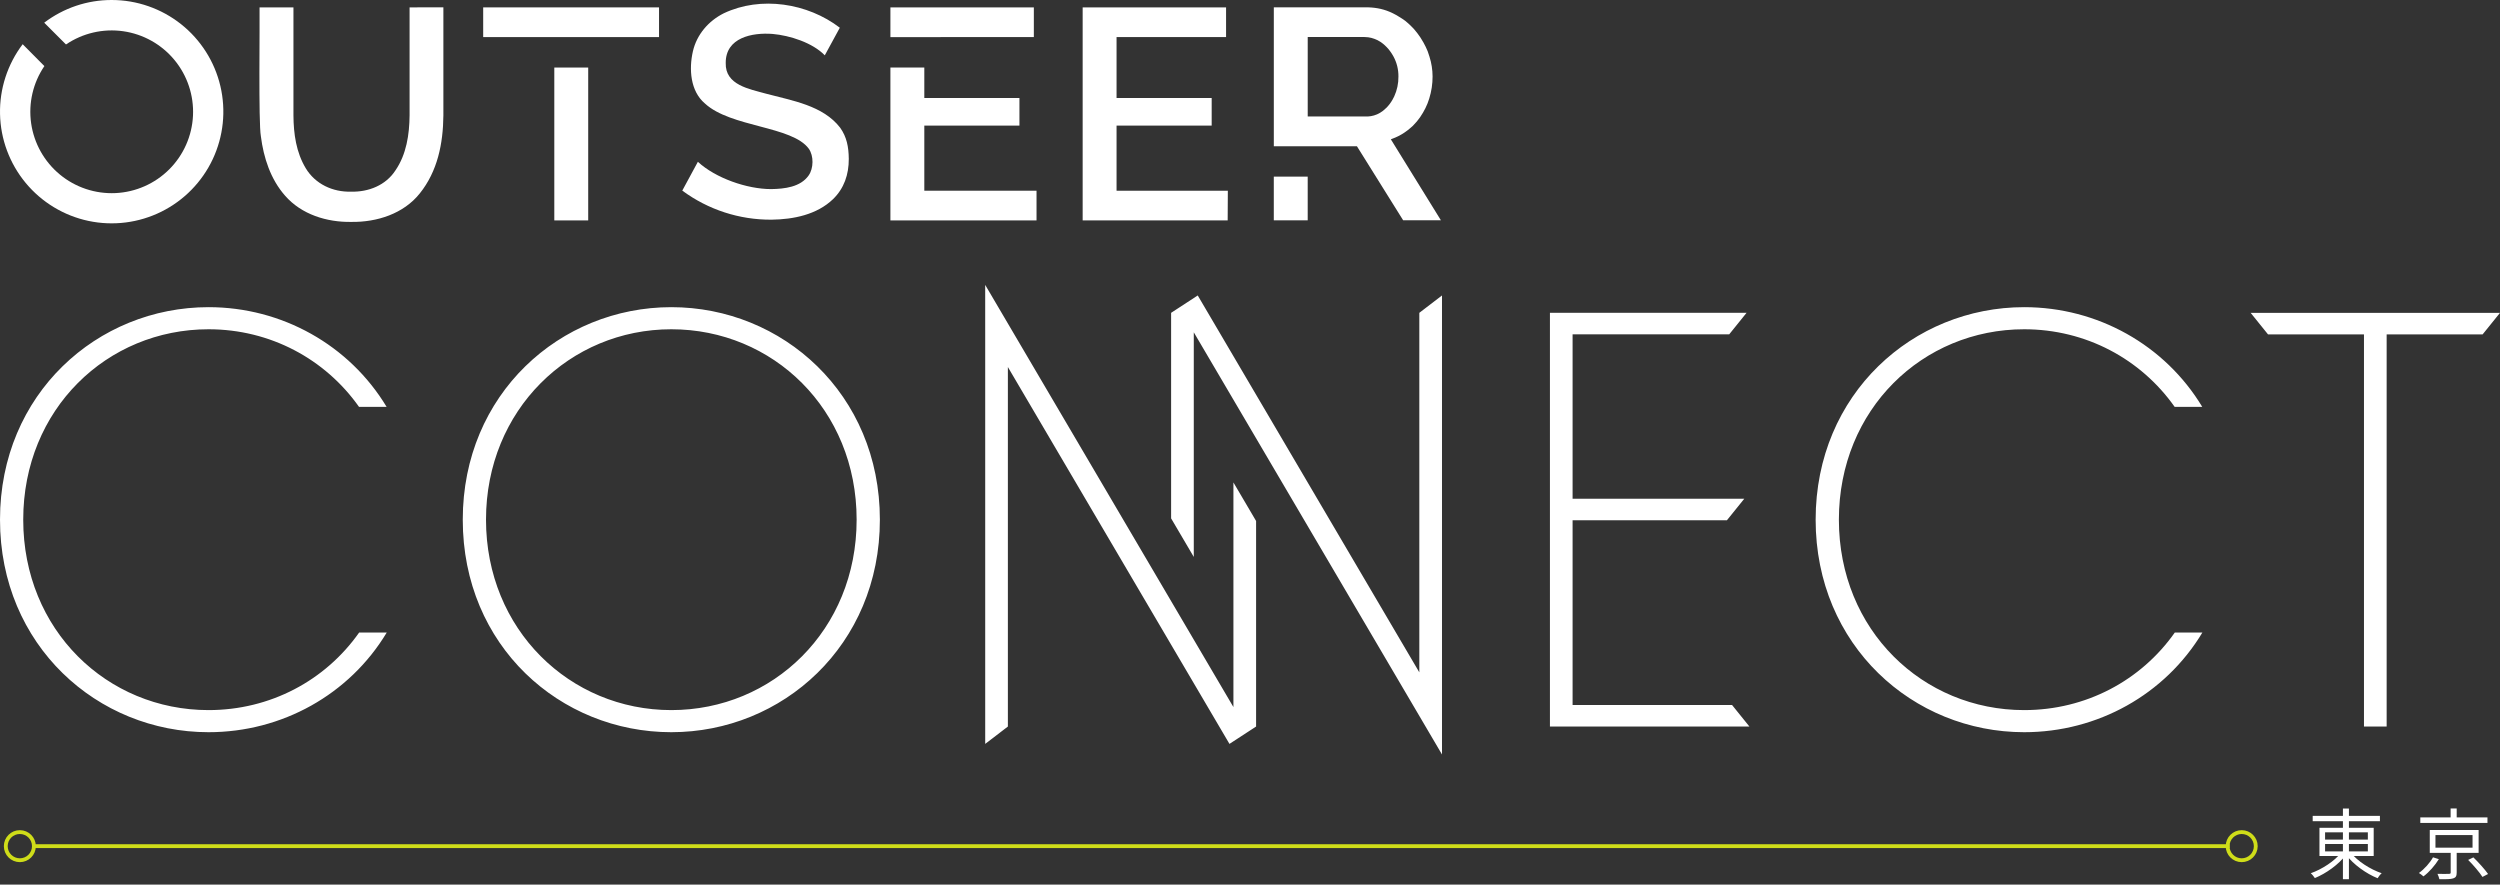
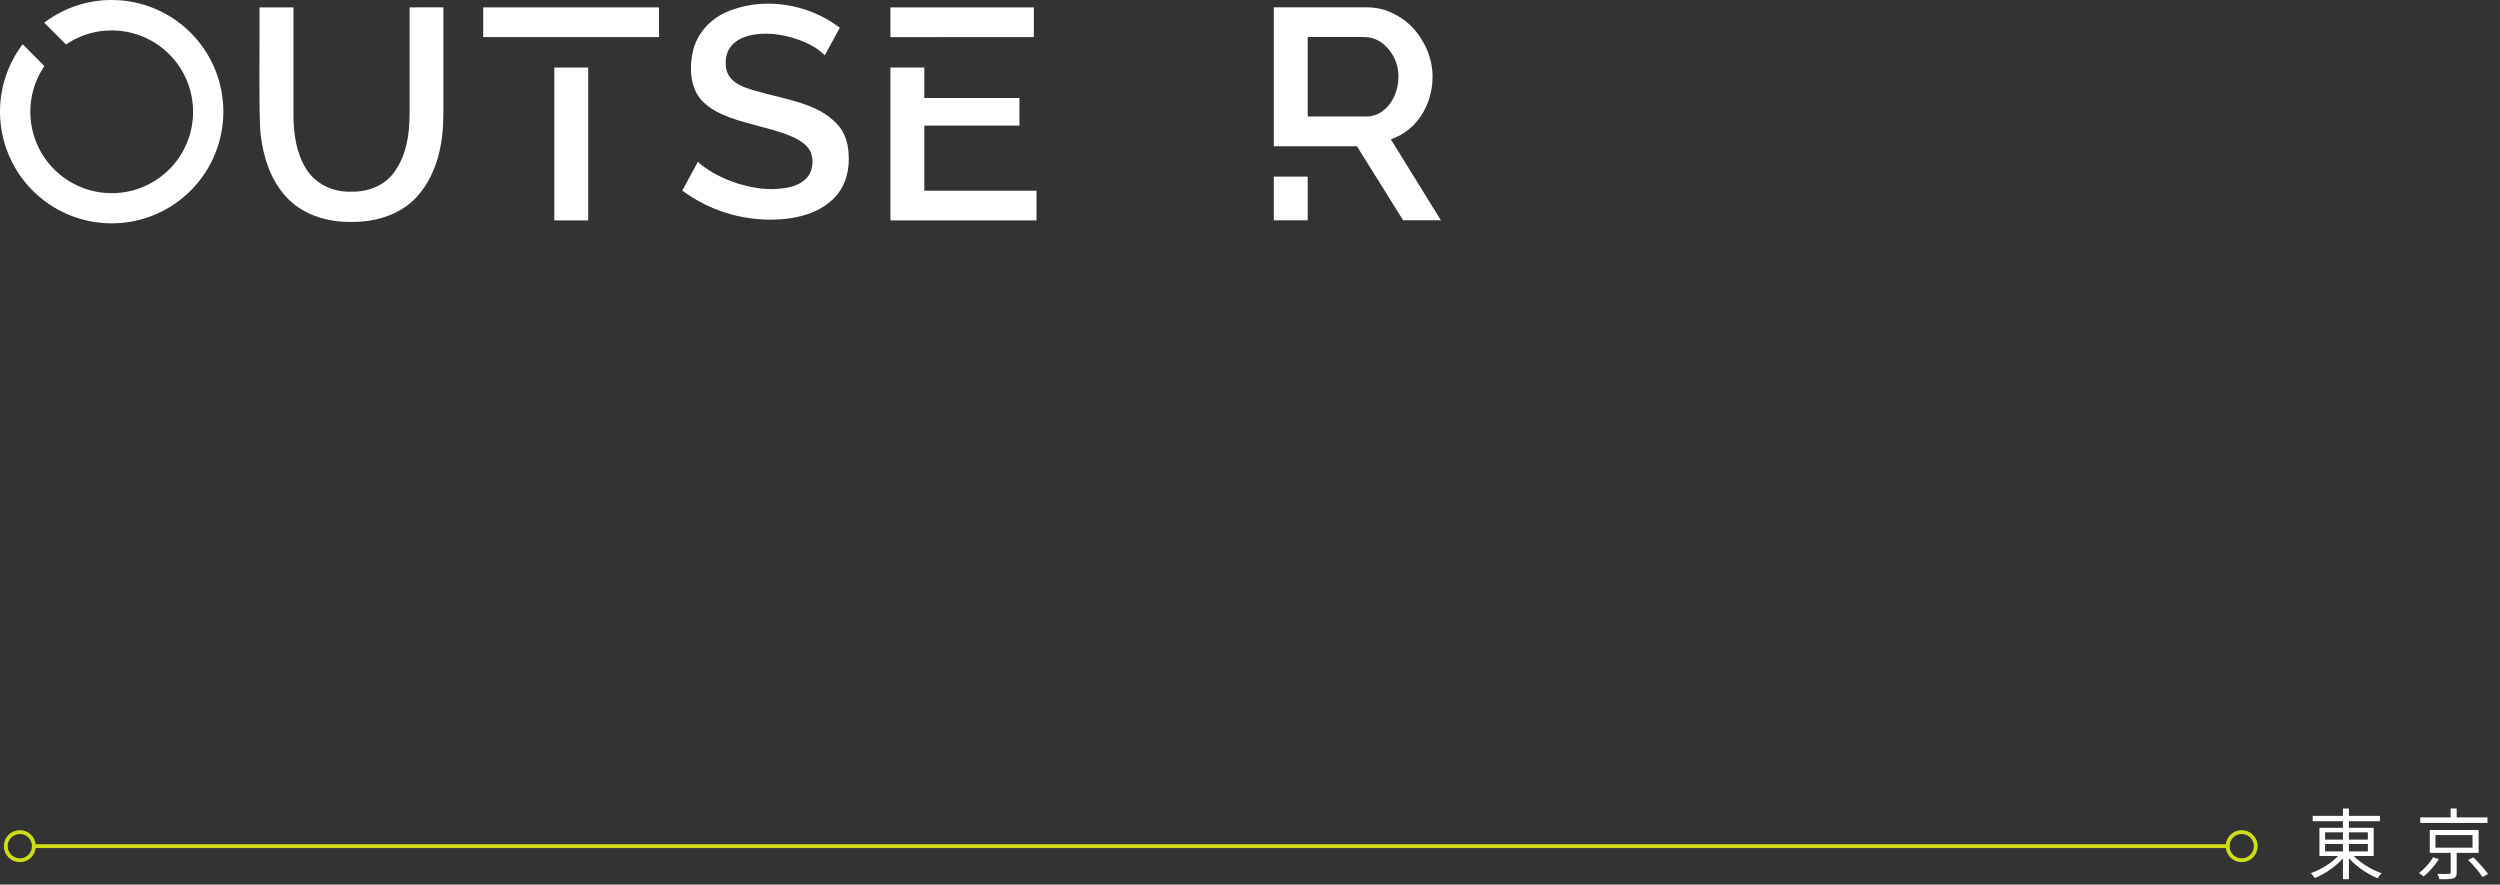
<svg xmlns="http://www.w3.org/2000/svg" width="650" height="230" viewBox="0 0 650 230" fill="none">
  <rect x="0" y="0" width="650" height="230" fill="#333333" stroke="none" />
  <path fill-rule="evenodd" clip-rule="evenodd" d="M361.62 36.22L374.606 57.224L374.653 57.27H364.818L352.801 38.023H331.193V1.911H355.794C356.337 1.929 356.866 1.967 357.386 2.033C357.921 2.097 358.453 2.191 358.978 2.313C359.517 2.44 360.049 2.597 360.57 2.782C361.114 2.978 361.645 3.205 362.163 3.461C362.711 3.732 363.235 4.032 363.746 4.351C364.3 4.678 364.838 5.032 365.357 5.414C365.912 5.859 366.44 6.336 366.94 6.842C367.029 6.938 367.128 7.036 367.23 7.136C367.358 7.263 367.489 7.393 367.609 7.526C367.932 7.886 368.232 8.261 368.522 8.645C369.11 9.411 369.639 10.221 370.105 11.066C370.516 11.799 370.88 12.556 371.197 13.333C371.365 13.801 371.52 14.27 371.665 14.738C372.193 16.404 372.465 18.141 372.47 19.889C372.474 21.83 372.182 23.76 371.604 25.612C371.585 25.669 371.567 25.725 371.548 25.781C371.417 26.174 371.287 26.566 371.136 26.947C370.81 27.756 370.423 28.538 369.979 29.288C369.513 30.101 368.975 30.871 368.373 31.588C368.049 31.972 367.712 32.351 367.352 32.707C367.239 32.817 367.122 32.916 367.004 33.016C366.926 33.082 366.848 33.148 366.771 33.218C366.266 33.667 365.73 34.081 365.169 34.459C364.657 34.804 364.124 35.117 363.572 35.395C363.054 35.656 362.521 35.884 361.975 36.079C361.915 36.1 361.856 36.125 361.797 36.149C361.739 36.174 361.68 36.199 361.62 36.22ZM359.512 28.853C359.835 28.606 360.14 28.337 360.425 28.047L360.449 28.043C361.077 27.409 361.617 26.694 362.055 25.917C362.21 25.64 362.359 25.359 362.5 25.064C363.239 23.449 363.612 21.689 363.591 19.913C363.615 18.089 363.172 16.29 362.303 14.686L362.121 14.368C361.678 13.603 361.146 12.892 360.538 12.251C360.092 11.78 359.599 11.354 359.067 10.982L358.95 10.907C358.442 10.571 357.895 10.297 357.32 10.092C356.807 9.899 356.272 9.765 355.728 9.694C355.399 9.649 355.067 9.626 354.735 9.624H340.007V30.286H355.634C356.174 30.26 356.708 30.171 357.227 30.019C357.788 29.86 358.325 29.625 358.824 29.321C359.062 29.179 359.292 29.023 359.512 28.853Z" fill="white" />
  <path d="M331.188 45.923H340.002V57.285H331.188V45.923Z" fill="white" />
-   <path d="M290.304 32.656H315.036V25.481H290.304V9.643H318.778V1.92H281.491V57.308H319.195L319.237 49.585H290.304V32.656Z" fill="white" />
  <path d="M231.507 1.92H268.799V9.643L231.507 9.647V1.92Z" fill="white" />
  <path d="M265.053 32.656H240.321V49.585H269.497V57.308H231.507V17.557H240.321V25.481H265.053V32.656Z" fill="white" />
  <path d="M199.193 24.362C194.857 23.14 188.516 22.133 188.689 16.377C188.637 9.769 195.564 8.416 200.865 8.823C205.356 9.216 211.276 11.108 214.446 14.387L218.352 7.207C209.988 0.796 197.802 -1.119 188.169 3.461C184.207 5.447 181.144 8.987 180.147 13.37C179.102 17.946 179.472 23.673 183.256 26.886C189.977 33.133 205.937 32.726 210.283 38.664C211.613 40.538 211.543 43.788 210.245 45.623C208.115 48.653 203.961 49.112 200.486 49.164C194.229 49.164 186.029 46.307 181.449 42.064L177.393 49.557C184.113 54.527 192.264 57.179 200.622 57.116C206.279 57.041 212.367 55.837 216.582 51.786C219.453 49.005 220.698 45.403 220.684 41.301C220.651 38.144 220.136 35.597 218.46 33.227C213.969 27.378 205.914 26.17 199.193 24.362Z" fill="white" />
  <path d="M125.63 1.92H171.347V9.643H125.63V1.92Z" fill="white" />
  <path d="M144.119 57.308V17.562H152.933V57.308H144.119Z" fill="white" />
  <path d="M106.49 1.92V30.019C106.443 34.988 105.67 40.135 102.832 44.275C100.331 48.171 95.808 49.951 91.274 49.834C86.53 49.965 81.978 47.867 79.496 43.745C77.014 39.624 76.33 34.847 76.297 30.014V1.915H67.484C67.577 6.055 67.179 31.953 67.826 35.419C68.528 41.006 70.355 46.612 74.115 50.873C78.386 55.776 84.985 57.804 91.354 57.697C97.995 57.795 104.935 55.58 109.15 50.279C113.749 44.546 115.21 37.381 115.28 30V1.901L106.49 1.92Z" fill="white" />
  <path d="M29.035 1.9841e-05C22.7 -0.007 16.538 2.066 11.496 5.901L17.158 11.563C21.515 8.605 26.819 7.378 32.032 8.121C37.245 8.865 41.994 11.526 45.349 15.584C48.705 19.643 50.427 24.807 50.179 30.067C49.93 35.327 47.729 40.306 44.005 44.029C40.281 47.753 35.303 49.954 30.043 50.203C24.782 50.451 19.619 48.73 15.56 45.374C11.502 42.018 8.841 37.269 8.097 32.056C7.353 26.843 8.581 21.539 11.539 17.183L5.895 11.497C1.941 16.715 -0.134 23.116 0.007 29.662C0.148 36.208 2.497 42.513 6.673 47.556C10.849 52.598 16.607 56.081 23.012 57.44C29.416 58.798 36.092 57.952 41.956 55.038C47.819 52.125 52.525 47.316 55.311 41.391C58.097 35.466 58.799 28.774 57.303 22.4C55.806 16.026 52.2 10.345 47.069 6.279C41.937 2.212 35.582 -0 29.035 1.9841e-05Z" fill="white" />
-   <path fill-rule="evenodd" clip-rule="evenodd" d="M256.15 85.848V74.071L320.689 183.836V125.43L326.584 135.456V188.9L319.66 193.414L262.049 95.427V188.9L256.154 193.414V85.848H256.15ZM304.489 81.334L311.413 76.82L369.024 174.808V81.334L374.919 76.82V196.163L310.384 86.399V144.804L304.489 134.779V81.334ZM526.292 184.625C542.33 184.625 556.666 176.938 565.45 164.457H572.623C562.918 180.581 545.382 190.372 526.292 190.372C497.412 190.372 472.067 167.829 472.067 135.117C472.067 102.405 497.412 79.863 526.292 79.863C545.354 79.863 562.873 89.689 572.582 105.777H565.405C556.617 93.328 542.303 85.609 526.292 85.609C499.918 85.609 478.111 106.386 478.111 135.117C478.111 163.848 499.918 184.625 526.292 184.625ZM589.681 86.936H614.634V188.9H620.529V86.936H645.486L650 81.339H585.167L589.681 86.936ZM402.982 81.334H454.106L449.592 86.931H408.873V129.664H453.519L449.006 135.262H408.873V183.298H450.333L454.846 188.896H402.982V81.334ZM120.318 135.117C120.318 102.405 145.663 79.863 174.543 79.863C203.423 79.863 228.768 102.405 228.768 135.117C228.768 167.829 203.423 190.372 174.543 190.372C145.663 190.372 120.318 167.974 120.318 135.117ZM174.543 184.625C200.918 184.625 222.724 163.848 222.724 135.117C222.724 106.386 200.918 85.609 174.543 85.609C148.168 85.609 126.362 106.531 126.362 135.117C126.362 163.704 148.168 184.625 174.543 184.625ZM54.221 184.625C70.259 184.625 84.595 176.938 93.379 164.457H93.383H100.556C90.851 180.581 73.315 190.372 54.225 190.372C25.346 190.372 0 167.829 0 135.117C0 102.405 25.346 79.863 54.225 79.863C73.287 79.863 90.806 89.689 100.515 105.777H93.338C84.55 93.328 70.236 85.609 54.225 85.609C27.846 85.609 6.04 106.386 6.04 135.117C6.04 163.848 27.846 184.625 54.221 184.625Z" fill="white" />
  <path d="M5.16 223.66C7.181 223.66 8.819 222.021 8.819 220C8.819 217.979 7.181 216.34 5.16 216.34C3.139 216.34 1.5 217.979 1.5 220C1.5 222.021 3.139 223.66 5.16 223.66Z" stroke="#CFDD19" stroke-miterlimit="10" />
  <path d="M8.319 220H579.68" stroke="#CFDD19" stroke-miterlimit="10" />
  <path d="M582.84 223.66C584.862 223.66 586.5 222.021 586.5 220C586.5 217.979 584.862 216.34 582.84 216.34C580.819 216.34 579.181 217.979 579.181 220C579.181 222.021 580.819 223.66 582.84 223.66Z" stroke="#CFDD19" stroke-miterlimit="10" />
  <path d="M601.3 212.12H618.78V213.52H601.3V212.12ZM609.16 210.22H610.72V228.6H609.16V210.22ZM608.7 221.68L609.96 222.24C608.08 224.76 604.78 227.1 601.86 228.3C601.62 227.92 601.16 227.34 600.8 227.04C603.72 226.02 607 223.88 608.7 221.68ZM611.22 221.7C612.94 223.9 616.28 226.04 619.24 227.04C618.88 227.34 618.42 227.92 618.18 228.34C615.22 227.16 611.88 224.76 610 222.26L611.22 221.7ZM604.52 219.44V221.36H615.64V219.44H604.52ZM604.52 216.4V218.3H615.64V216.4H604.52ZM603.06 215.22H617.16V222.56H603.06V215.22ZM629.28 212.52H646.74V213.96H629.28V212.52ZM637.16 210.2H638.74V213.28H637.16V210.2ZM633.22 217.12V220.4H642.86V217.12H633.22ZM631.74 215.8H644.44V221.74H631.74V215.8ZM641.72 223.58L643.08 222.92C644.42 224.22 646.08 226.06 646.9 227.24L645.44 228C644.7 226.84 643.08 224.92 641.72 223.58ZM637.18 221.18H638.74V226.86C638.74 227.74 638.54 228.16 637.84 228.38C637.16 228.6 636.02 228.62 634.24 228.6C634.16 228.2 633.94 227.6 633.74 227.2C635.1 227.24 636.36 227.22 636.72 227.2C637.08 227.2 637.18 227.12 637.18 226.84V221.18ZM632.58 222.9L634.1 223.38C633.14 224.96 631.6 226.74 630.1 227.86C629.8 227.58 629.26 227.18 628.92 226.98C630.36 225.94 631.84 224.28 632.58 222.9Z" fill="white" />
</svg>